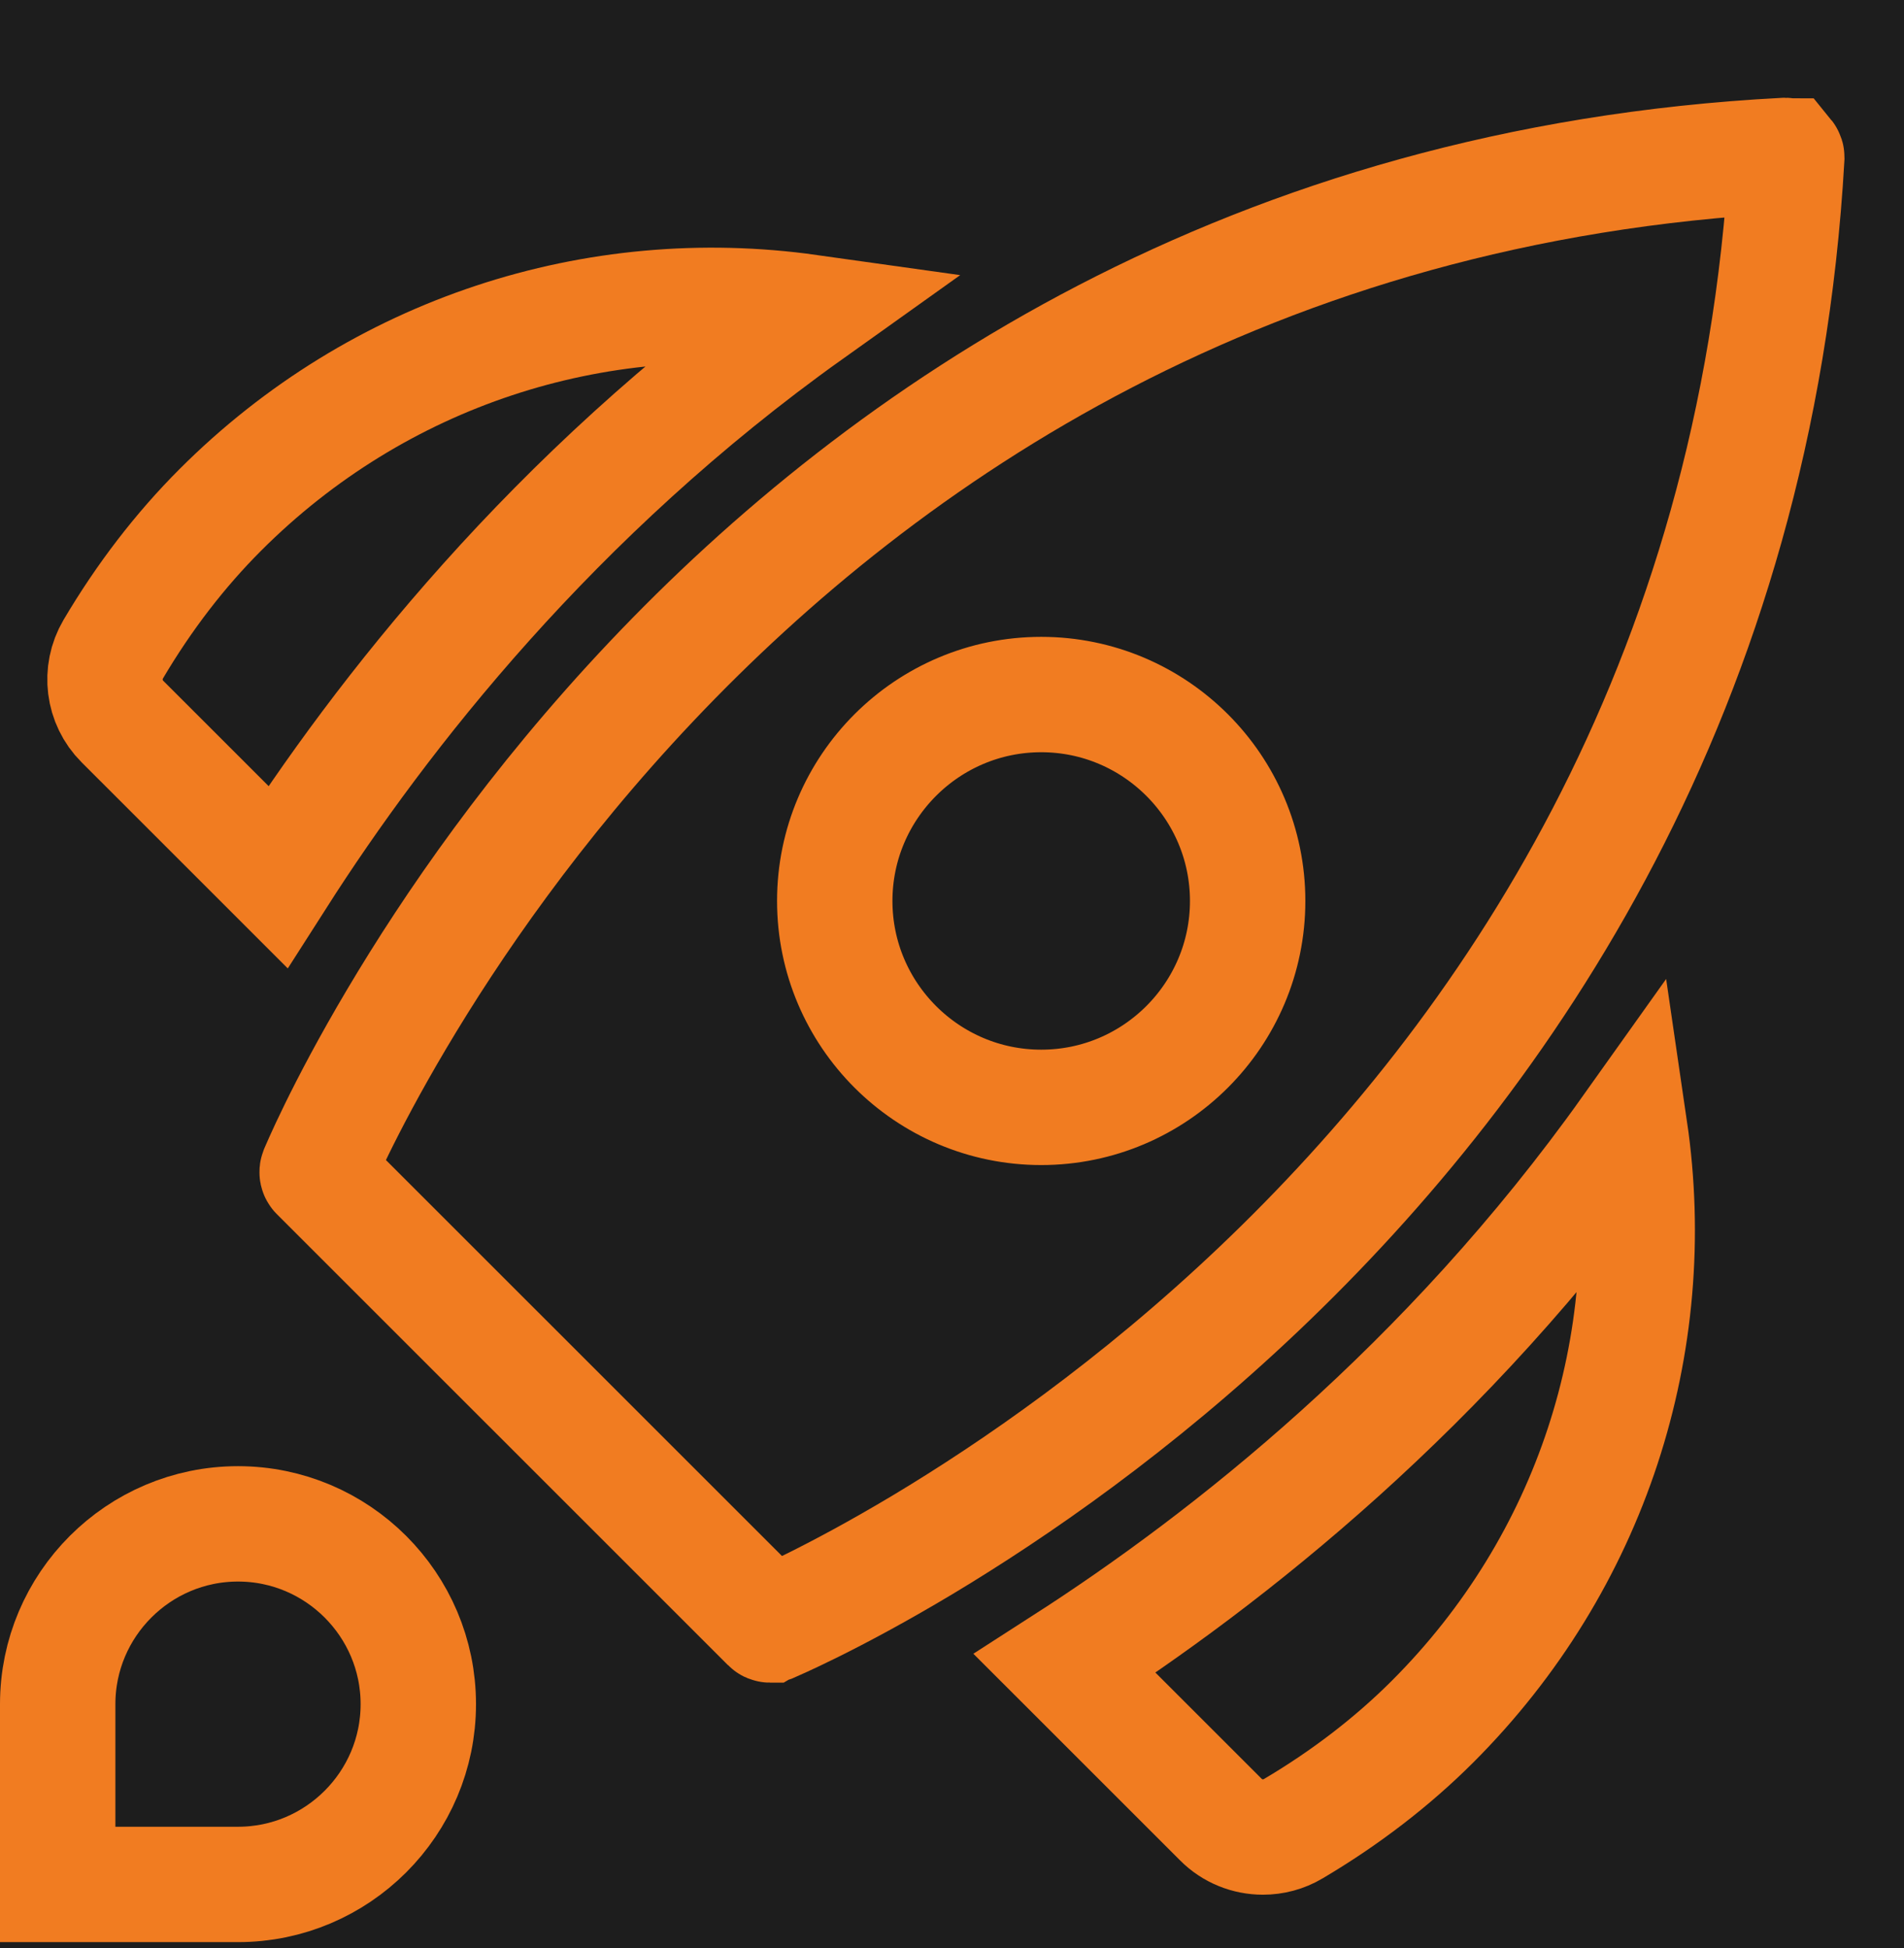
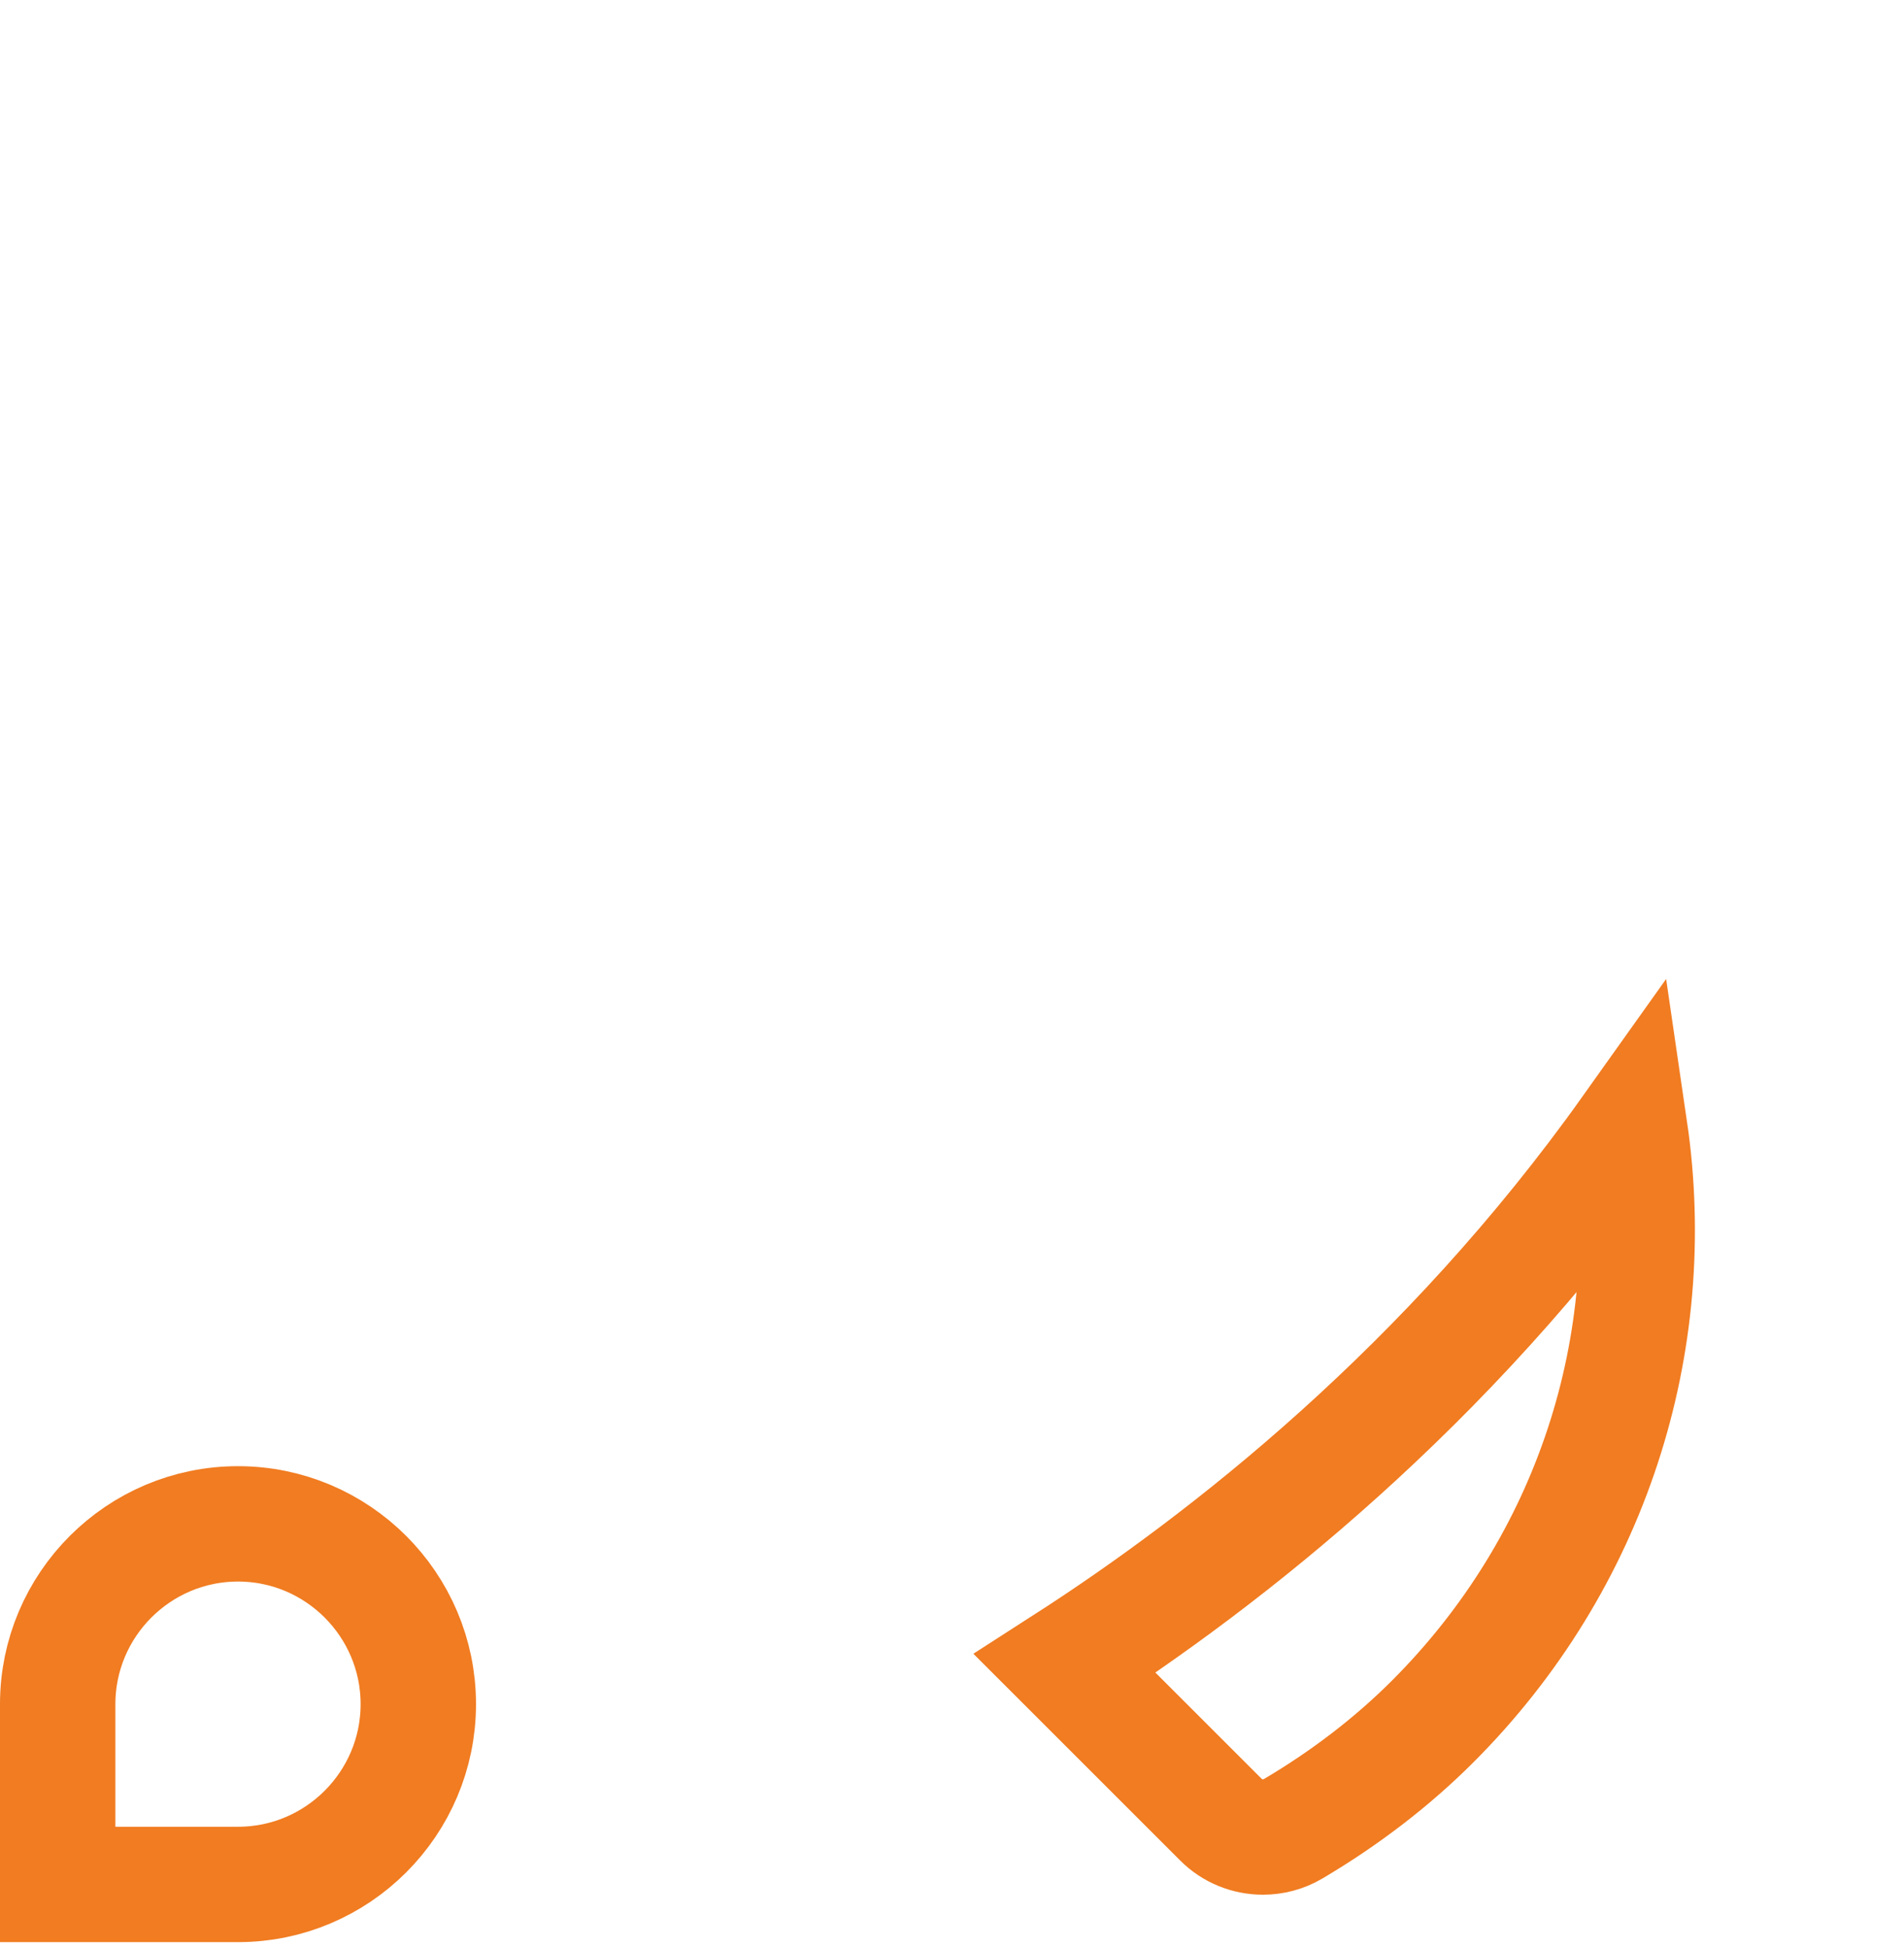
<svg xmlns="http://www.w3.org/2000/svg" width="43" height="44" viewBox="0 0 43 44" fill="none">
-   <rect width="43" height="44" fill="#676767" />
-   <rect width="1143" height="1255" transform="translate(-54 -599)" fill="#1D1D1D" />
-   <rect width="677" height="284" transform="translate(0 -28.135)" fill="#1D1D1D" />
  <g clip-path="url(#clip0_155_763)">
-     <path d="M18.269 7.05C13.457 6.374 8.543 7.947 4.977 11.515C4.067 12.425 3.253 13.484 2.557 14.663C2.247 15.191 2.331 15.863 2.764 16.296L6.274 19.805C8.615 16.14 12.498 11.166 18.269 7.05Z" stroke="#F17C21" stroke-width="2.606" />
    <path d="M24.047 37.573L27.572 41.097C27.829 41.357 28.174 41.491 28.522 41.491C28.757 41.491 28.993 41.431 29.206 41.304C30.383 40.608 31.442 39.794 32.353 38.884C35.949 35.288 37.517 30.345 36.809 25.51C32.683 31.309 27.706 35.22 24.047 37.573Z" stroke="#F17C21" stroke-width="2.606" />
    <path d="M5.375 42.562H1.303V38.49C1.303 36.246 3.13 34.418 5.375 34.418C7.62 34.418 9.447 36.246 9.447 38.49C9.447 40.735 7.62 42.562 5.375 42.562Z" stroke="#F17C21" stroke-width="2.606" />
-     <path d="M40.31 3.511L40.312 3.511C40.315 3.511 40.318 3.512 40.321 3.514C40.329 3.517 40.336 3.52 40.34 3.523C40.341 3.523 40.341 3.524 40.342 3.524C40.351 3.535 40.353 3.546 40.353 3.555C39.671 15.573 33.994 23.826 28.434 29.11C25.651 31.756 22.901 33.651 20.838 34.889C19.806 35.507 18.949 35.96 18.348 36.258C17.772 36.544 17.435 36.687 17.408 36.699C17.405 36.7 17.403 36.7 17.401 36.701C17.399 36.701 17.396 36.701 17.391 36.701C17.381 36.701 17.37 36.697 17.363 36.689L17.363 36.689L7.174 26.502C7.163 26.491 7.159 26.474 7.165 26.458C7.171 26.445 7.735 25.077 8.96 23.013C10.189 20.94 12.074 18.181 14.713 15.391C19.984 9.819 28.236 4.141 40.31 3.511ZM18.852 20.349C18.852 22.92 20.943 25.011 23.515 25.011C26.086 25.011 28.177 22.92 28.177 20.349C28.177 17.778 26.086 15.687 23.515 15.687C20.943 15.687 18.852 17.778 18.852 20.349Z" stroke="#F17C21" stroke-width="2.606" />
  </g>
  <rect x="-73.5" y="-868.5" width="1182" height="1544" rx="4.5" stroke="#9747FF" stroke-dasharray="10 5" />
  <defs>
    <clipPath id="clip0_155_763">
      <rect width="43" height="43" fill="white" transform="translate(0 0.865)" />
    </clipPath>
  </defs>
</svg>